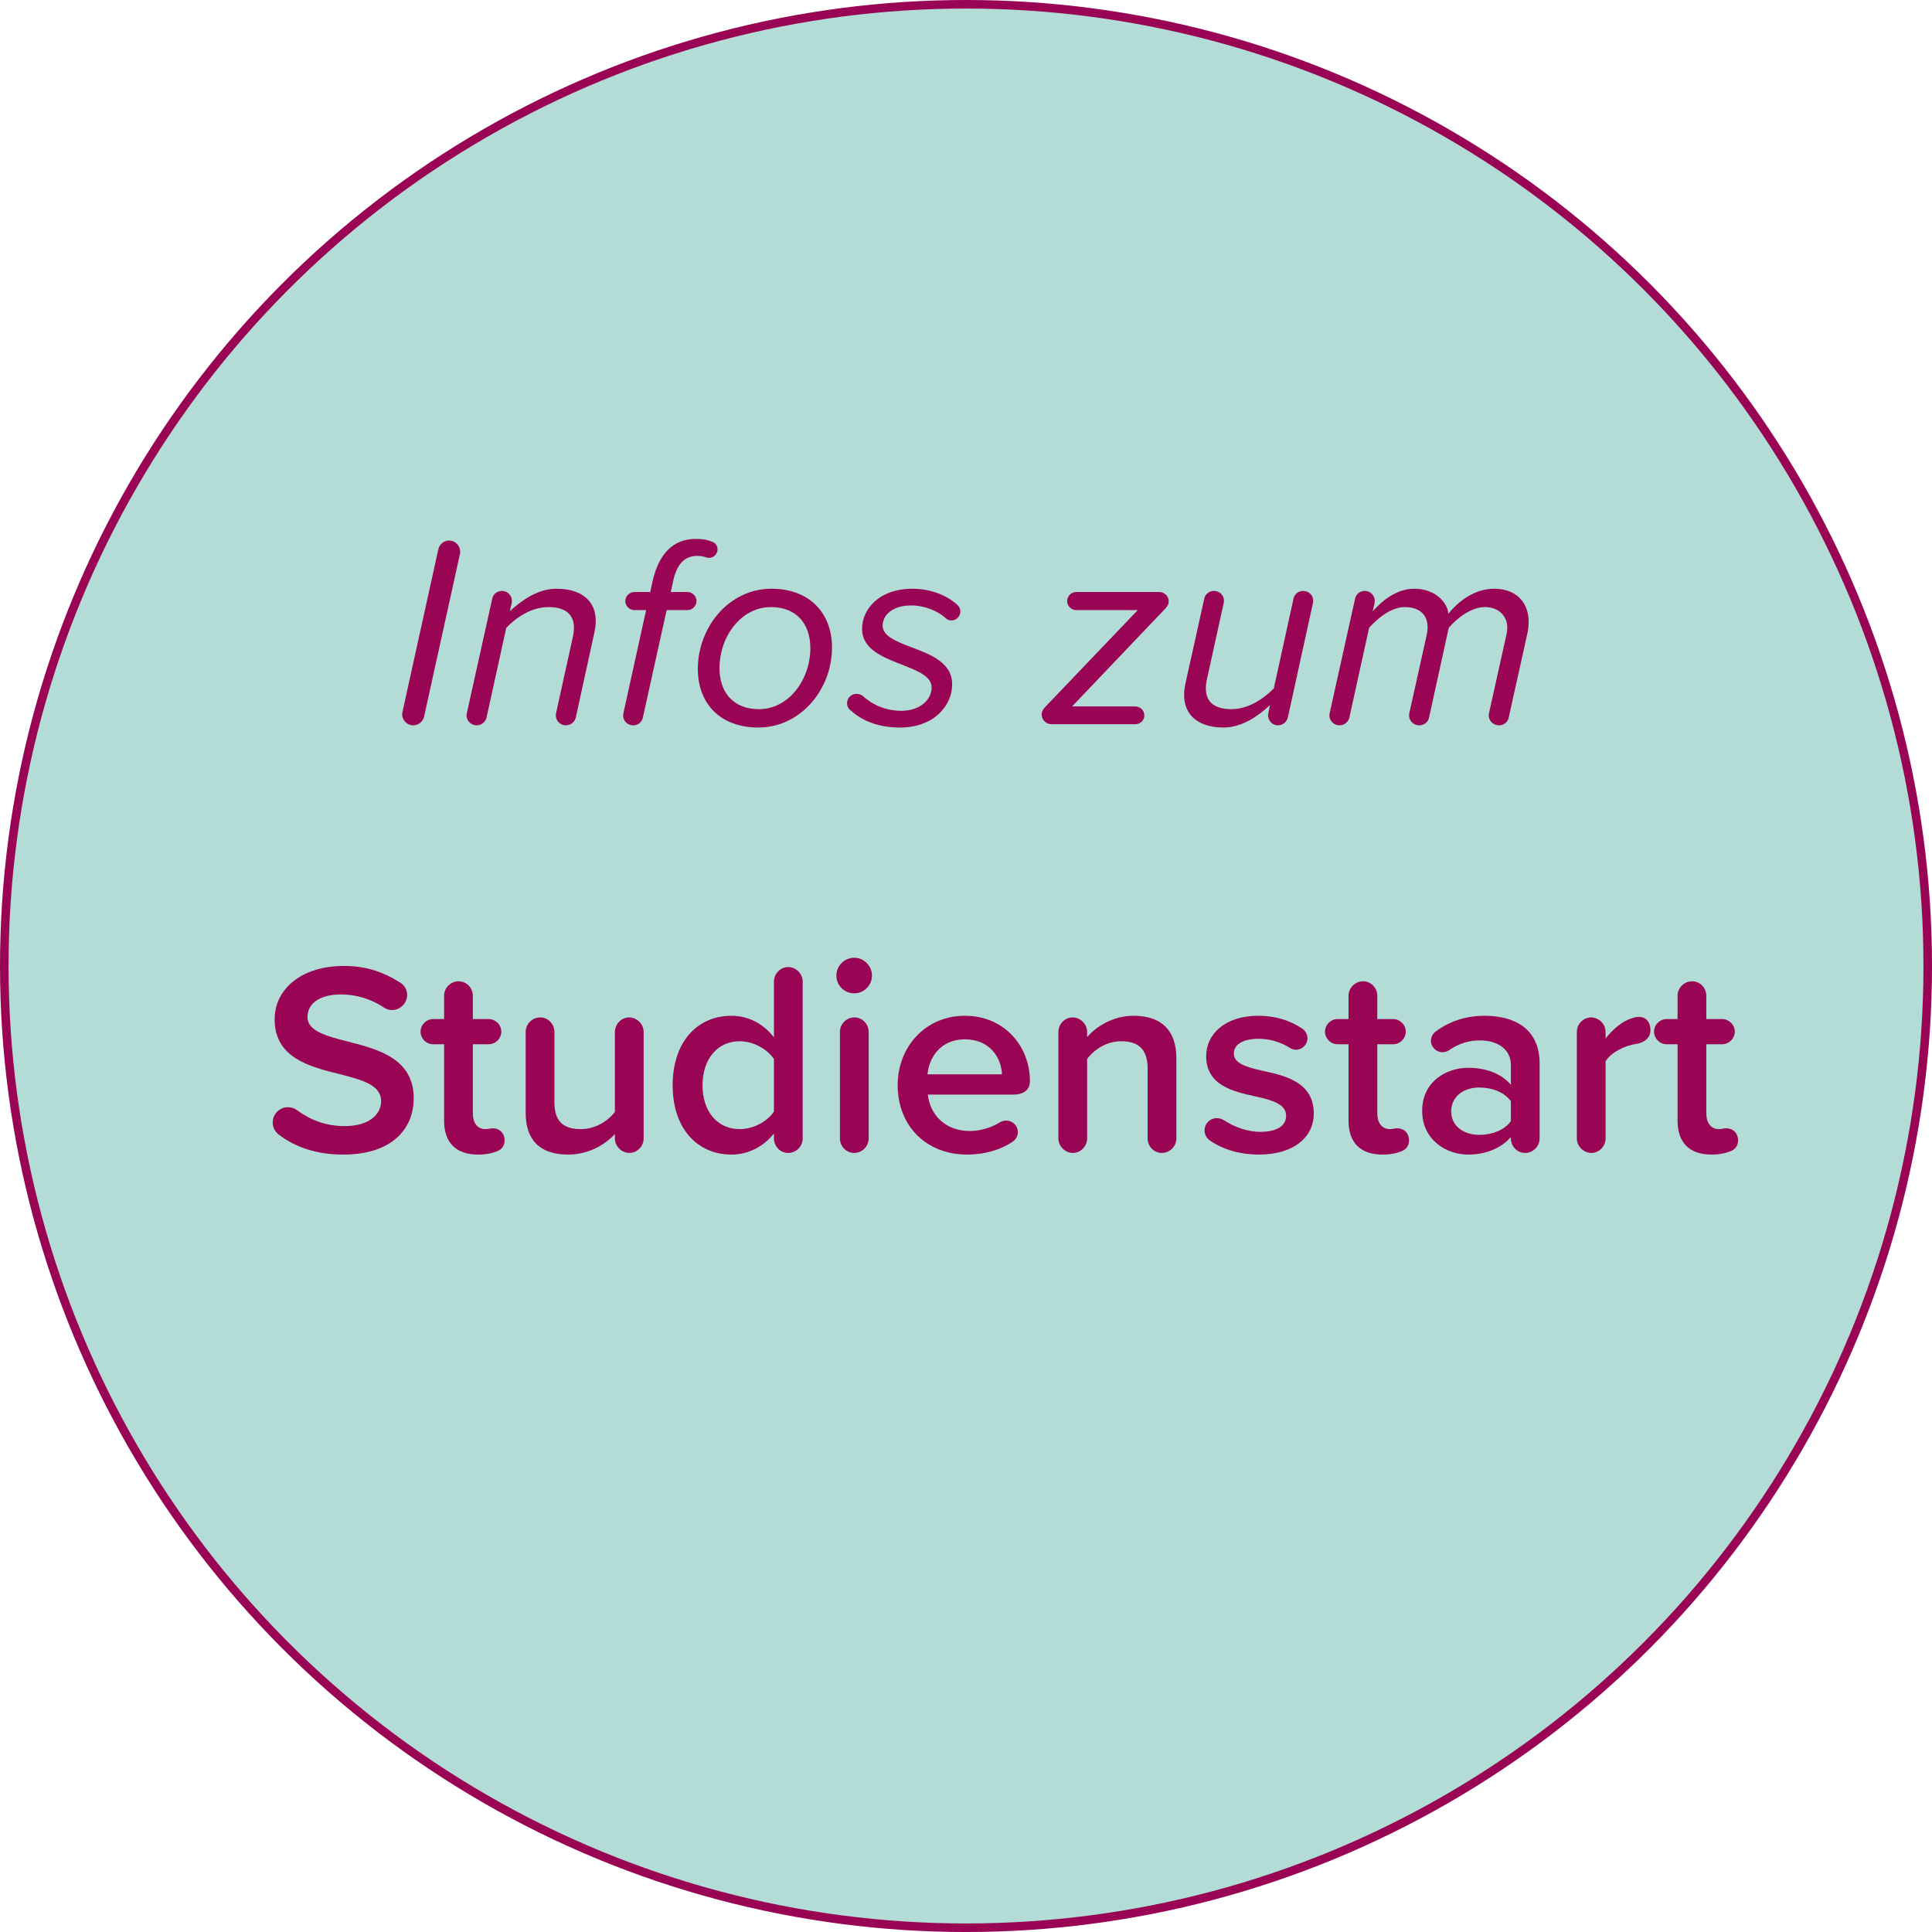
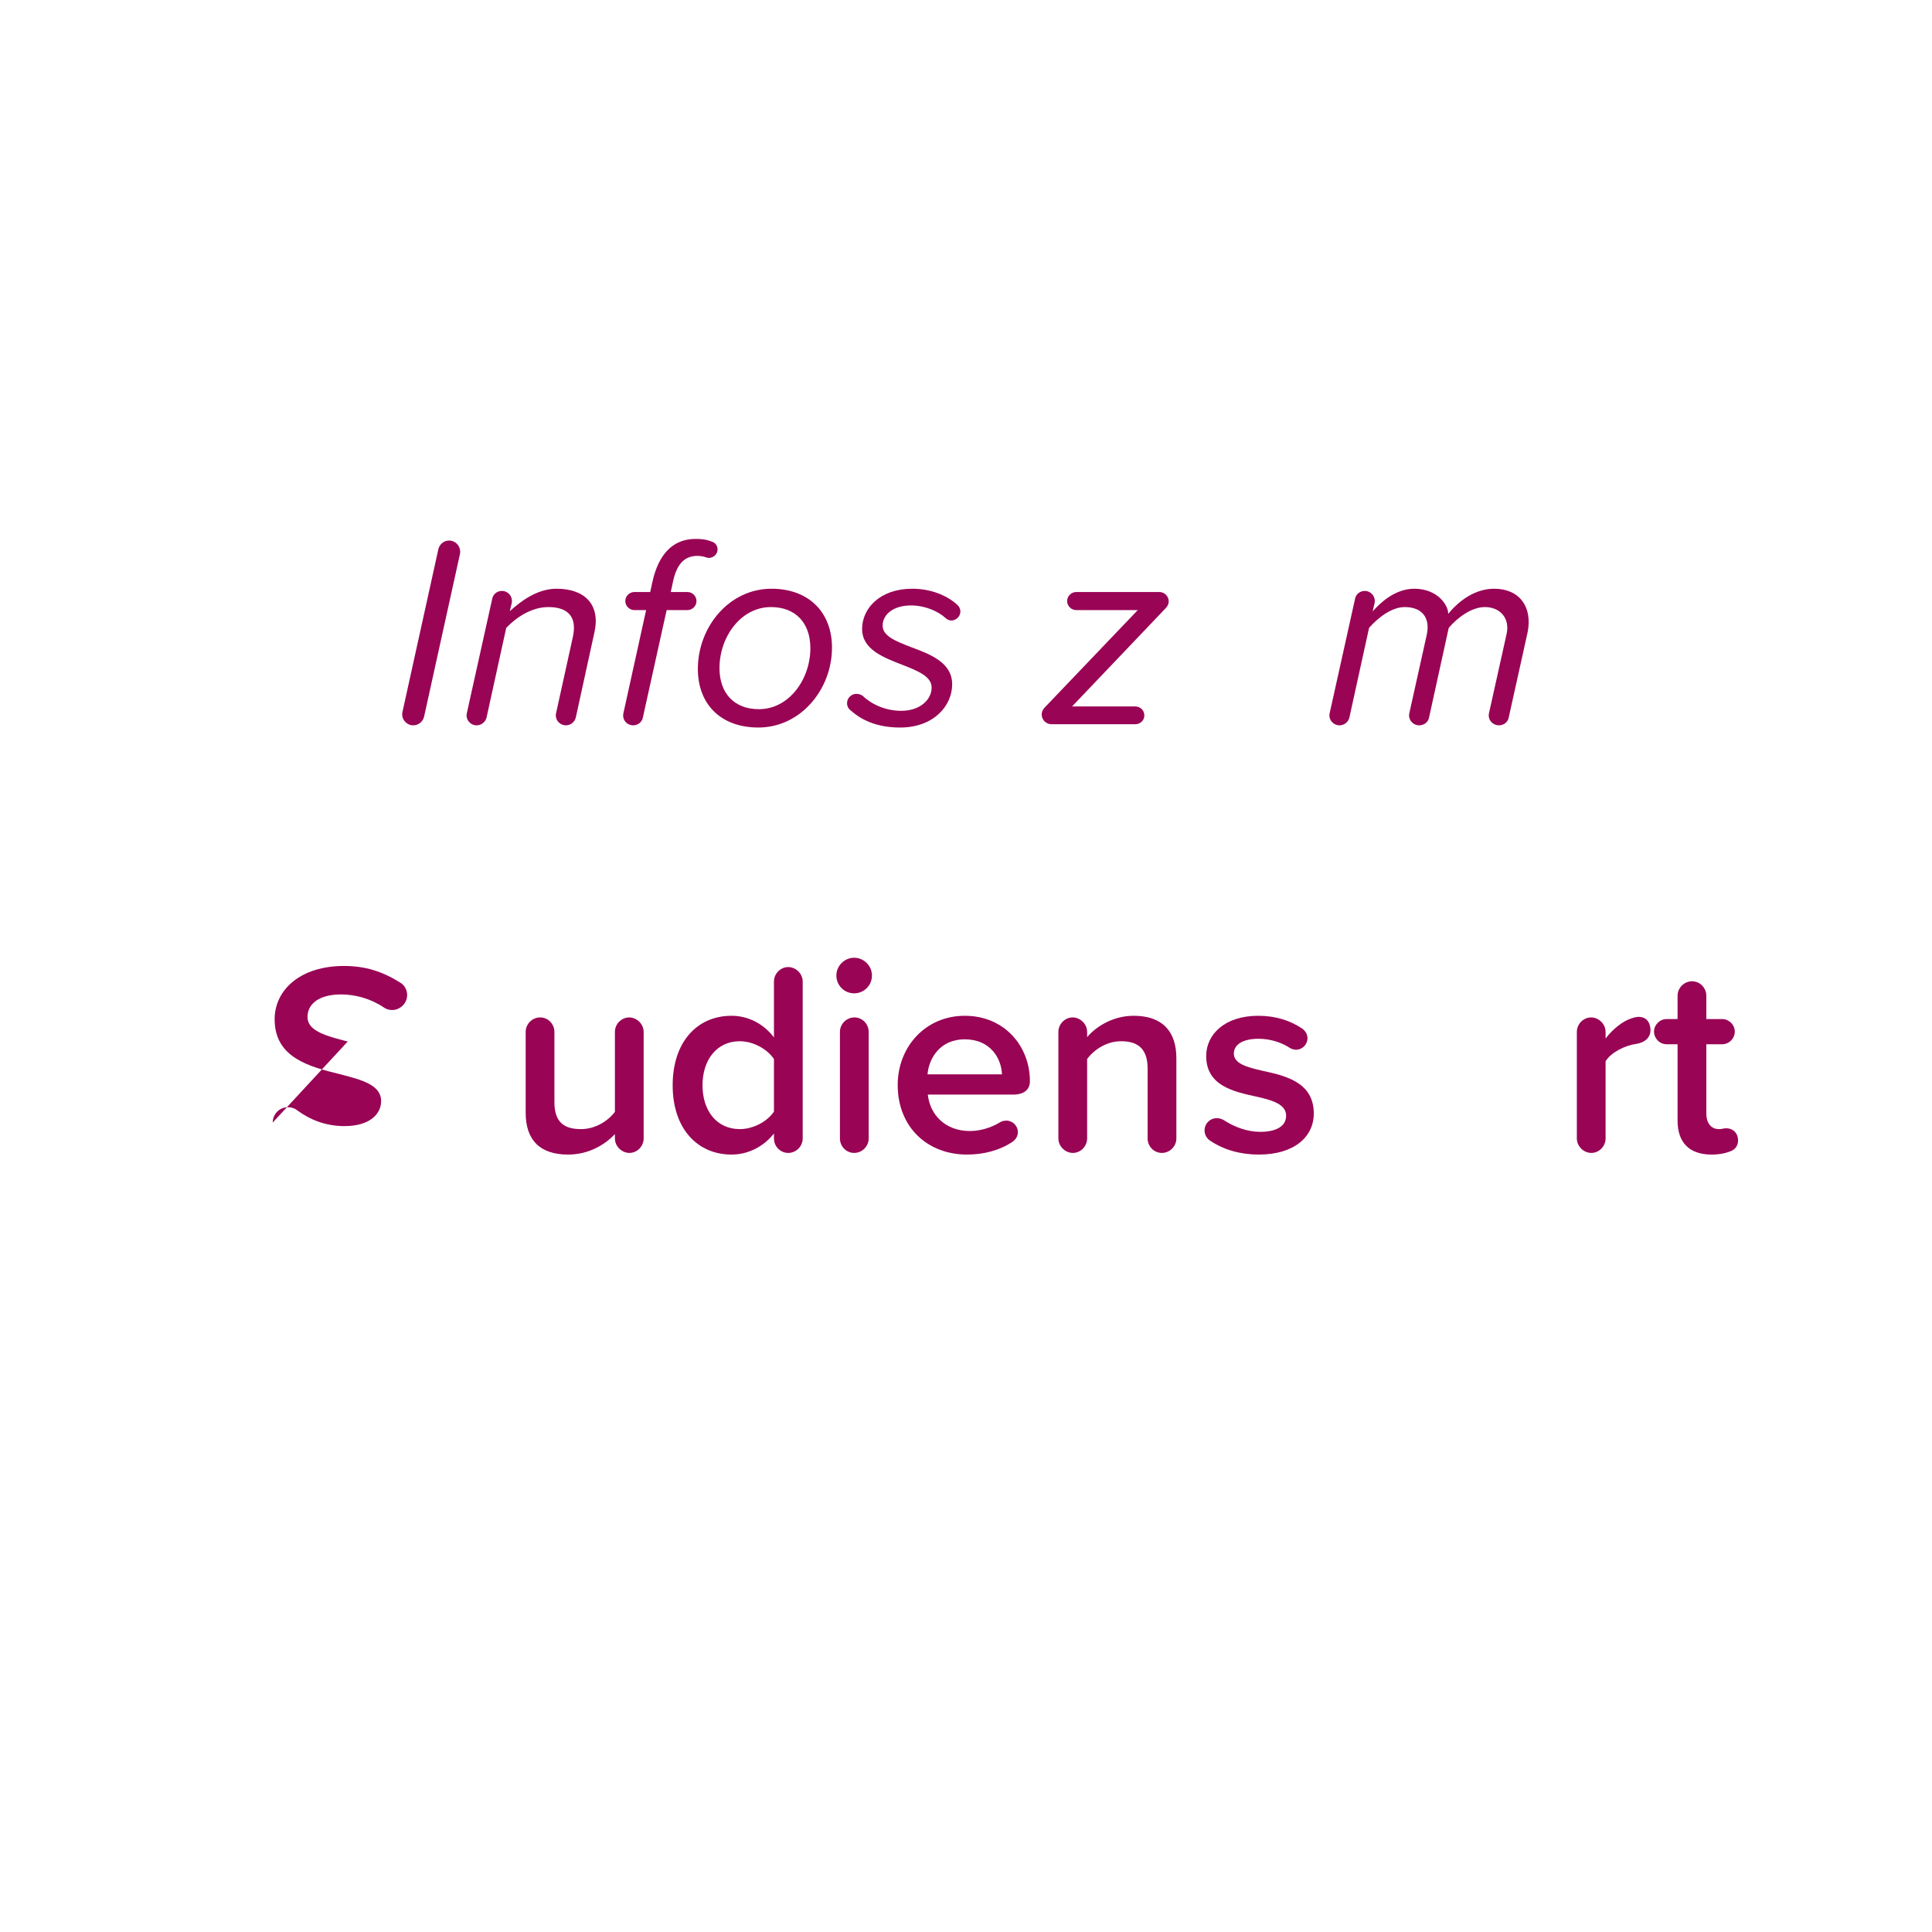
<svg xmlns="http://www.w3.org/2000/svg" id="Ebene_1" data-name="Ebene 1" viewBox="0 0 1129.21 1129.21">
  <defs>
    <style>
      .cls-1 {
        fill: #b3dcd6;
        stroke: #990455;
        stroke-miterlimit: 10;
        stroke-width: 5px;
      }

      .cls-2 {
        fill: #990455;
      }
    </style>
  </defs>
-   <circle class="cls-1" cx="564.61" cy="564.61" r="562.11" />
  <g>
    <path class="cls-2" d="M235.24,416.1l20.96-95.04c.64-2.88,3.2-5.12,6.24-5.12,4.16,0,7.2,3.84,6.4,7.84l-20.96,95.04c-.64,2.88-3.2,5.12-6.4,5.12-4,0-7.2-3.84-6.24-7.84Z" />
    <path class="cls-2" d="M347.4,369.7l-10.88,49.76c-.64,2.56-3.04,4.48-5.76,4.48-3.68,0-6.56-3.36-5.76-7.04l9.76-44.32c2.72-11.84-2.56-17.76-14.24-17.76-9.76,0-18.72,5.92-24.64,12.16l-11.52,52.48c-.64,2.56-3.04,4.48-5.76,4.48-3.68,0-6.56-3.36-5.76-7.04l14.88-67.04c.48-2.56,2.88-4.48,5.6-4.48,3.84,0,6.56,3.52,5.76,7.2l-1.12,4.64c6.88-6.24,16.32-13.12,27.36-13.12,16.48,0,25.76,9.28,22.08,25.6Z" />
    <path class="cls-2" d="M419.4,321.06c0,3.36-3.36,5.76-6.4,4.8-1.76-.64-3.68-.96-5.44-.96-7.84,0-12.16,5.28-14.24,15.2l-1.28,5.92h9.76c2.88,0,5.28,2.4,5.28,5.28s-2.4,5.28-5.28,5.28h-12.16l-13.92,62.88c-.48,2.56-2.88,4.48-5.6,4.48-3.84,0-6.56-3.36-5.76-7.04l13.28-60.32h-6.88c-2.88,0-5.28-2.4-5.28-5.28s2.4-5.28,5.28-5.28h9.28l1.28-5.92c3.52-15.84,11.68-25.12,25.28-25.12,3.36,0,6.4.32,9.44,1.6,1.92.48,3.36,2.4,3.36,4.48Z" />
    <path class="cls-2" d="M450.92,344.1c21.92,0,35.36,13.92,35.36,34.4,0,24.32-18.24,46.72-43.04,46.72-22.08,0-35.36-13.76-35.36-34.24,0-24.32,18.08-46.88,43.04-46.88ZM450.6,354.82c-17.6,0-30.08,17.44-30.08,35.68,0,14.56,8.48,24,23.04,24,17.6,0,30.08-17.44,30.08-35.68,0-14.56-8.48-24-23.04-24Z" />
    <path class="cls-2" d="M495.08,410.98c0-3.04,2.56-5.44,5.44-5.44,1.44,0,2.72.48,3.68,1.12,5.12,4.96,13.28,8.8,22.56,8.8,11.04,0,17.76-6.56,17.76-13.6,0-6.56-8.16-9.76-17.12-13.28-11.04-4.32-23.52-8.96-23.52-20.96s10.4-23.52,29.28-23.52c10.88,0,20.16,3.84,26.24,9.28,1.12.96,1.92,2.4,1.92,4,0,2.88-2.4,5.28-5.28,5.28-1.12,0-2.4-.48-3.2-1.28-4.64-4.32-12.48-7.52-20.32-7.52-10.4,0-16.64,5.28-16.64,11.84,0,6.08,7.84,9.12,16.48,12.48,11.2,4.16,24.16,8.96,24.16,21.76s-11.04,25.28-30.4,25.28c-11.84,0-21.6-3.36-28.96-10.08-1.28-.8-2.08-2.56-2.08-4.16Z" />
    <path class="cls-2" d="M608.84,417.54c0-1.44.64-2.72,1.6-3.84l54.56-57.12h-36c-2.88,0-5.28-2.4-5.28-5.28s2.4-5.28,5.28-5.28h48.64c2.88,0,5.44,2.4,5.44,5.44,0,1.6-.64,2.72-1.6,3.84l-54.88,57.6h36.96c2.88,0,5.28,2.24,5.28,5.28,0,2.88-2.4,5.12-5.28,5.12h-48.96c-3.2,0-5.76-2.56-5.76-5.76Z" />
-     <path class="cls-2" d="M767.4,352.42l-14.72,67.04c-.64,2.56-3.04,4.48-5.76,4.48-3.68,0-6.4-3.52-5.6-7.2l.96-4.64c-6.72,6.24-16.16,13.12-27.2,13.12-16.48,0-25.76-9.28-22.24-25.6l11.04-49.76c.48-2.56,2.88-4.48,5.6-4.48,3.84,0,6.56,3.36,5.76,7.04l-9.76,44.32c-2.72,11.84,2.56,17.76,14.24,17.76,9.76,0,18.72-5.92,24.8-12.16l11.52-52.48c.48-2.56,2.88-4.48,5.6-4.48,3.84,0,6.56,3.36,5.76,7.04Z" />
    <path class="cls-2" d="M892.83,369.7l-11.04,49.76c-.48,2.56-2.88,4.48-5.6,4.48-3.84,0-6.72-3.36-5.92-7.04l10.24-46.08c2.24-9.6-3.84-16-12.64-16-7.52,0-15.68,5.76-21.12,12.16l-11.52,52.48c-.48,2.56-2.88,4.48-5.76,4.48-3.68,0-6.56-3.36-5.76-7.04l10.24-46.08c2.08-10.08-3.04-16-12.96-16-7.36,0-15.36,5.92-20.8,12.16l-11.52,52.48c-.64,2.56-3.04,4.48-5.76,4.48-3.68,0-6.56-3.36-5.76-7.04l14.88-67.04c.48-2.56,2.88-4.48,5.6-4.48,3.84,0,6.56,3.52,5.76,7.2l-1.12,4.8c4.32-4.96,13.12-13.28,24.32-13.28,13.76,0,19.84,9.76,19.84,14.4v.32c6.24-7.68,15.68-14.72,26.88-14.72,14.72,0,22.56,10.56,19.52,25.6Z" />
-     <path class="cls-2" d="M159.4,656.1c0-4.96,4-8.96,8.8-8.96,2.08,0,4,.64,5.44,1.76,7.36,5.44,16.48,9.28,27.68,9.28,15.36,0,21.44-7.52,21.44-14.56,0-9.6-11.36-12.48-24.32-15.84-17.44-4.32-37.92-9.44-37.92-32,0-17.6,15.52-31.2,40.48-31.2,12.48,0,22.56,3.2,32.96,9.76,2.4,1.44,4,4.16,4,7.2,0,4.8-4,8.8-8.8,8.8-1.92,0-3.68-.64-4.96-1.6-7.68-5.12-16.64-7.52-24.8-7.52-12.64,0-19.68,5.28-19.68,13.28s10.88,11.04,23.52,14.24c17.6,4.48,38.56,9.92,38.56,33.12,0,17.76-12.48,32.96-41.28,32.96-15.84,0-28.16-4.48-37.6-11.68-2.08-1.6-3.52-4.16-3.52-7.04Z" />
-     <path class="cls-2" d="M294.92,666.5c0,3.2-1.76,5.44-4.48,6.4-2.72,1.12-6.4,1.92-11.04,1.92-12.96,0-19.84-7.04-19.84-19.84v-44.64h-6.4c-4,0-7.36-3.36-7.36-7.36s3.36-7.36,7.36-7.36h6.4v-13.6c0-4.64,3.84-8.48,8.48-8.48s8.32,3.84,8.32,8.48v13.6h9.28c4,0,7.36,3.36,7.36,7.36s-3.36,7.36-7.36,7.36h-9.28v40.48c0,5.28,2.56,9.12,7.36,9.12,1.92,0,2.88-.48,4.16-.48,4.32,0,7.04,3.04,7.04,7.04Z" />
+     <path class="cls-2" d="M159.4,656.1c0-4.96,4-8.96,8.8-8.96,2.08,0,4,.64,5.44,1.76,7.36,5.44,16.48,9.28,27.68,9.28,15.36,0,21.44-7.52,21.44-14.56,0-9.6-11.36-12.48-24.32-15.84-17.44-4.32-37.92-9.44-37.92-32,0-17.6,15.52-31.2,40.48-31.2,12.48,0,22.56,3.2,32.96,9.76,2.4,1.44,4,4.16,4,7.2,0,4.8-4,8.8-8.8,8.8-1.92,0-3.68-.64-4.96-1.6-7.68-5.12-16.64-7.52-24.8-7.52-12.64,0-19.68,5.28-19.68,13.28s10.88,11.04,23.52,14.24Z" />
    <path class="cls-2" d="M376.2,603.14v62.24c0,4.64-3.84,8.48-8.32,8.48s-8.48-3.84-8.48-8.48v-2.56c-5.6,6.08-15.2,12-27.36,12-16.64,0-24.8-8.64-24.8-24.48v-47.2c0-4.64,3.84-8.48,8.48-8.48s8.32,3.84,8.32,8.48v41.12c0,12,6.08,15.68,15.52,15.68,8.48,0,15.84-4.8,19.84-10.08v-46.72c0-4.64,3.84-8.48,8.32-8.48s8.48,3.84,8.48,8.48Z" />
    <path class="cls-2" d="M469.16,573.7v91.68c0,4.64-3.84,8.48-8.48,8.48s-8.32-3.84-8.32-8.48v-2.88c-5.92,7.52-14.88,12.32-24.8,12.32-19.84,0-34.4-15.04-34.4-40.48s14.4-40.64,34.4-40.64c9.6,0,18.56,4.48,24.8,12.64v-32.64c0-4.64,3.84-8.48,8.32-8.48s8.48,3.84,8.48,8.48ZM452.36,649.7v-30.72c-3.84-5.76-12-10.4-20-10.4-13.28,0-21.76,10.72-21.76,25.76s8.48,25.6,21.76,25.6c8,0,16.16-4.48,20-10.24Z" />
    <path class="cls-2" d="M488.84,570.18c0-5.76,4.8-10.4,10.4-10.4s10.4,4.64,10.4,10.4-4.64,10.4-10.4,10.4-10.4-4.64-10.4-10.4ZM490.92,665.38v-62.24c0-4.64,3.84-8.48,8.48-8.48s8.32,3.84,8.32,8.48v62.24c0,4.64-3.84,8.48-8.48,8.48s-8.32-3.84-8.32-8.48Z" />
    <path class="cls-2" d="M563.88,593.7c23.2,0,38.08,17.76,38.08,38.24,0,4.96-3.52,7.84-9.92,7.84h-49.76c1.28,11.68,10.08,21.28,24.64,21.28,5.6,0,12.16-1.76,17.6-5.12.96-.64,2.24-.96,3.68-.96,3.68,0,6.72,3.04,6.72,6.72,0,2.4-1.28,4.32-3.04,5.6-7.68,5.12-16.96,7.52-26.72,7.52-23.2,0-40.48-16.16-40.48-40.64,0-22.4,16.32-40.48,39.2-40.48ZM542.11,627.94h43.52c-.32-9.12-6.56-20.48-21.76-20.48-14.4,0-20.96,11.04-21.76,20.48Z" />
    <path class="cls-2" d="M687.56,618.5v46.88c0,4.64-3.84,8.48-8.48,8.48s-8.32-3.84-8.32-8.48v-40.8c0-12-6.08-16-15.52-16-8.64,0-16,5.12-19.84,10.4v46.4c0,4.64-3.84,8.48-8.32,8.48s-8.48-3.84-8.48-8.48v-62.24c0-4.64,3.84-8.48,8.32-8.48s8.48,3.84,8.48,8.48v3.04c5.12-6.08,15.04-12.48,27.2-12.48,16.64,0,24.96,8.96,24.96,24.8Z" />
    <path class="cls-2" d="M704.03,660.74c0-4,3.2-7.2,7.2-7.2,1.44,0,2.88.48,4,1.12,6.08,4,13.76,6.88,21.28,6.88,10.08,0,15.2-3.68,15.2-9.44,0-6.72-8.16-9.12-17.6-11.2-13.28-2.88-29.12-6.4-29.12-23.68,0-12.64,10.88-23.52,30.4-23.52,10.4,0,18.88,2.88,25.76,7.52,1.76,1.28,3.04,3.2,3.04,5.6,0,3.68-3.04,6.72-6.72,6.72-1.28,0-2.72-.48-3.68-1.12-4.96-3.2-11.36-5.28-18.24-5.28-8.8,0-14.4,3.2-14.4,8.64,0,5.92,7.68,8,16.8,10.08,13.44,2.88,29.92,6.72,29.92,24.96,0,13.6-11.36,24-32.16,24-10.56,0-20.48-2.72-28.48-8.16-1.92-1.28-3.2-3.52-3.2-5.92Z" />
-     <path class="cls-2" d="M823.55,666.5c0,3.2-1.76,5.44-4.48,6.4-2.72,1.12-6.4,1.92-11.04,1.92-12.96,0-19.84-7.04-19.84-19.84v-44.64h-6.4c-4,0-7.36-3.36-7.36-7.36s3.36-7.36,7.36-7.36h6.4v-13.6c0-4.64,3.84-8.48,8.48-8.48s8.32,3.84,8.32,8.48v13.6h9.28c4,0,7.36,3.36,7.36,7.36s-3.36,7.36-7.36,7.36h-9.28v40.48c0,5.28,2.56,9.12,7.36,9.12,1.92,0,2.88-.48,4.16-.48,4.32,0,7.04,3.04,7.04,7.04Z" />
-     <path class="cls-2" d="M899.87,621.7v43.68c0,4.64-3.84,8.48-8.48,8.48s-8.32-3.84-8.32-8.48v-.8c-5.76,6.56-14.72,10.24-24.96,10.24-12.64,0-26.88-8.48-26.88-25.6s14.24-25.12,26.88-25.12c10.4,0,19.36,3.36,24.96,9.92v-11.52c0-8.96-7.36-14.4-18.08-14.4-6.56,0-12.32,1.76-18.08,5.76-.96.64-2.4,1.12-3.84,1.12-3.68,0-6.72-3.04-6.72-6.72,0-2.24,1.28-4.32,2.88-5.44,8.48-6.24,18.08-9.12,28.48-9.12,17.12,0,32.16,7.2,32.16,28ZM883.07,655.3v-11.68c-3.84-5.28-11.04-8-18.4-8-9.44,0-16.48,5.44-16.48,13.92s7.04,13.76,16.48,13.76c7.36,0,14.56-2.72,18.4-8Z" />
    <path class="cls-2" d="M964.67,602.18c0,3.84-2.88,7.2-8.64,8s-14.24,4.64-17.6,10.08v45.12c0,4.64-3.84,8.48-8.32,8.48s-8.48-3.84-8.48-8.48v-62.24c0-4.64,3.84-8.48,8.32-8.48s8.48,3.84,8.48,8.48v3.84c4.16-5.44,9.92-10.08,14.88-11.68,1.92-.64,3.04-.96,4.48-.96,4.8,0,6.88,3.68,6.88,7.84Z" />
    <path class="cls-2" d="M1015.86,666.5c0,3.2-1.76,5.44-4.48,6.4-2.72,1.12-6.4,1.92-11.04,1.92-12.96,0-19.84-7.04-19.84-19.84v-44.64h-6.4c-4,0-7.36-3.36-7.36-7.36s3.36-7.36,7.36-7.36h6.4v-13.6c0-4.64,3.84-8.48,8.48-8.48s8.32,3.84,8.32,8.48v13.6h9.28c4,0,7.36,3.36,7.36,7.36s-3.36,7.36-7.36,7.36h-9.28v40.48c0,5.28,2.56,9.12,7.36,9.12,1.92,0,2.88-.48,4.16-.48,4.32,0,7.04,3.04,7.04,7.04Z" />
  </g>
</svg>